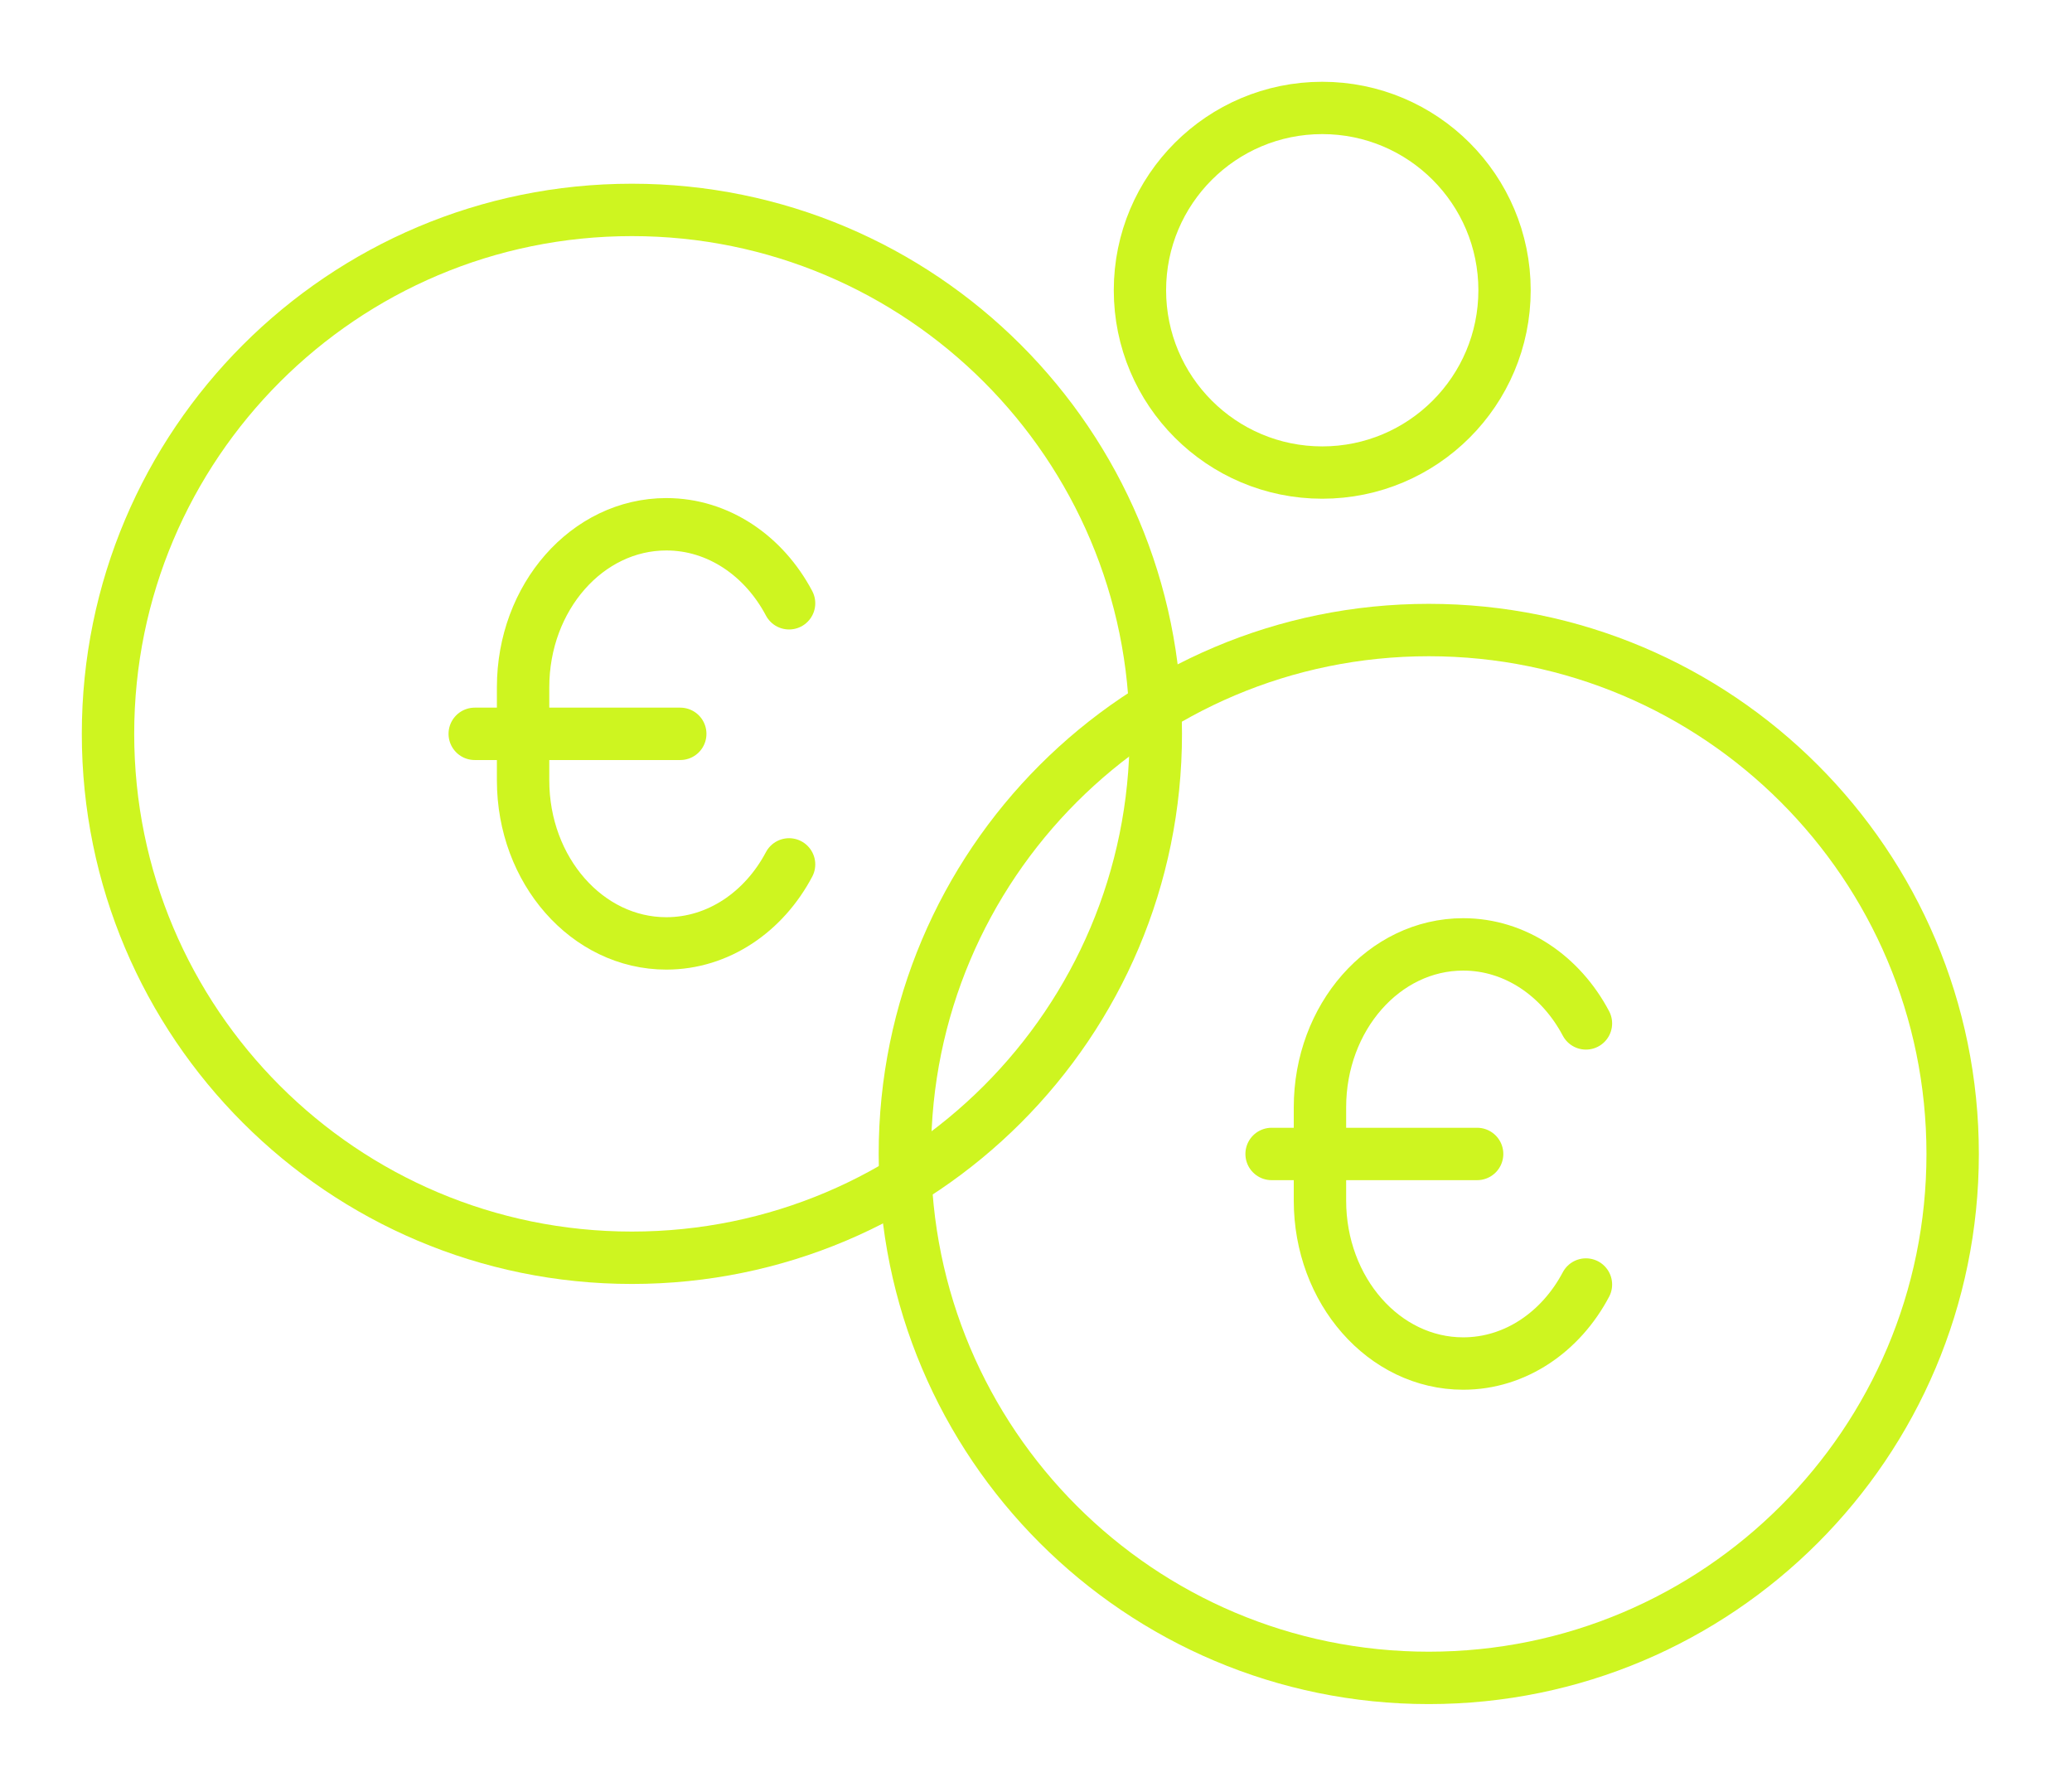
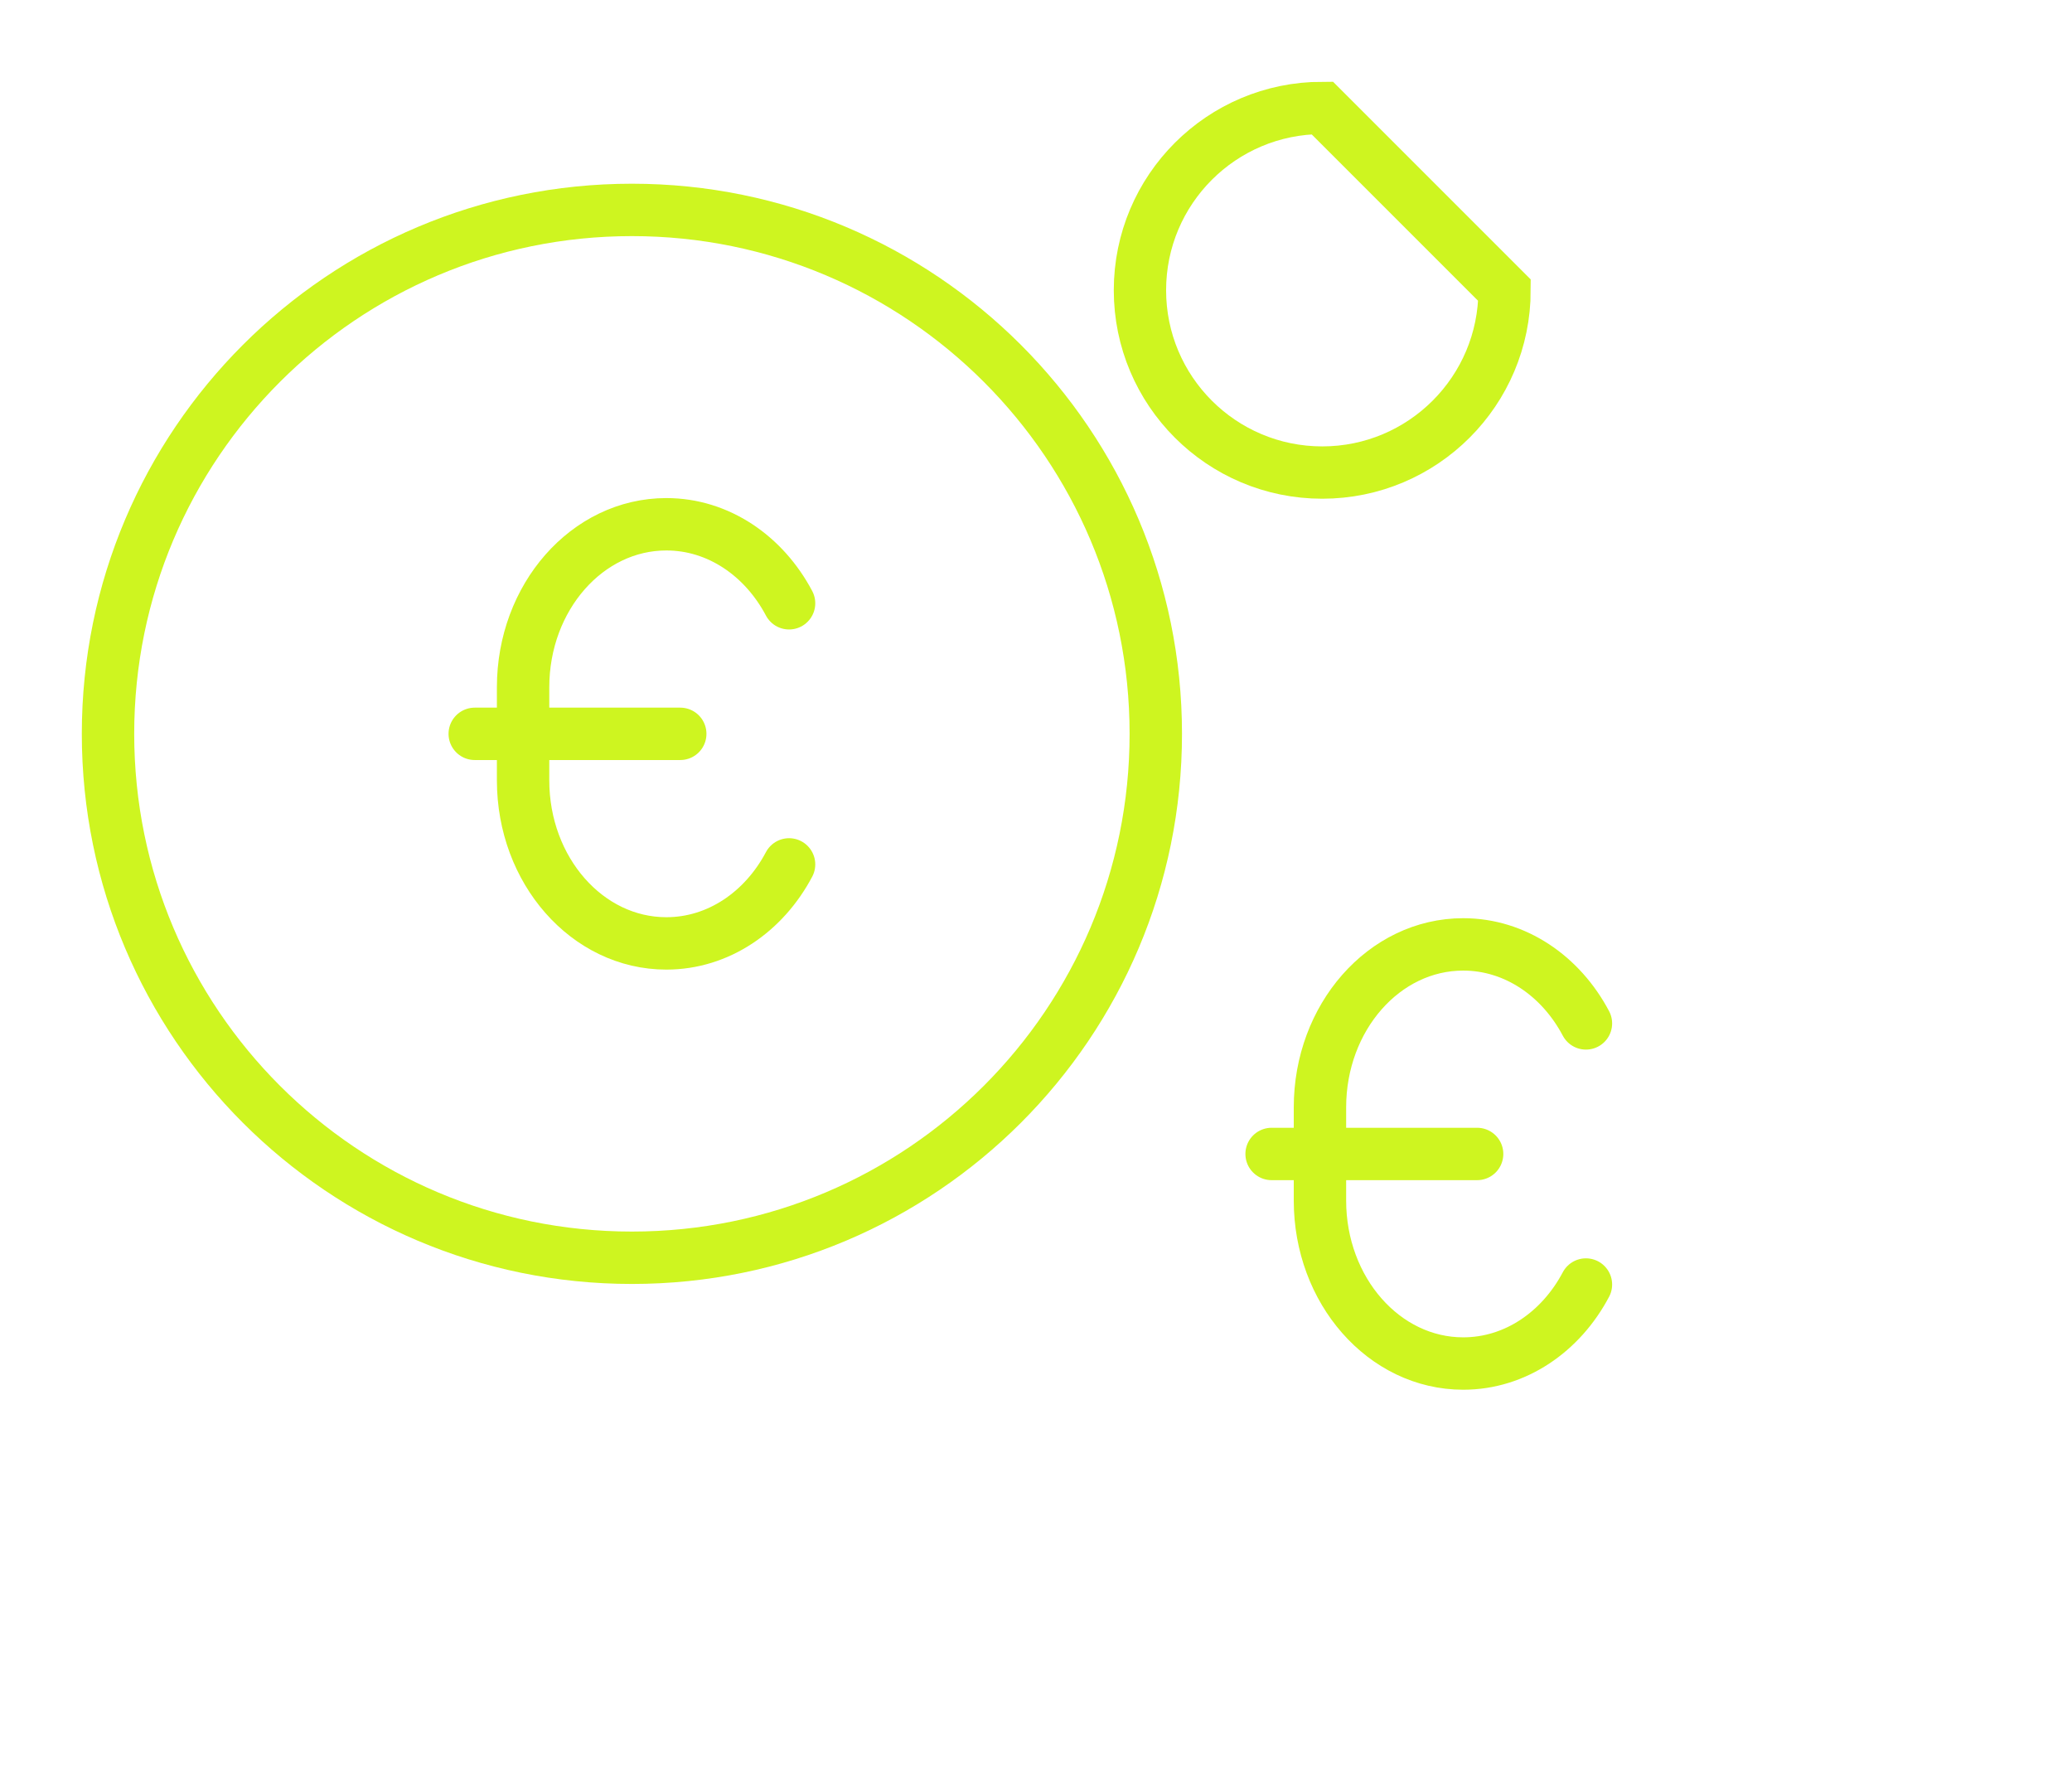
<svg xmlns="http://www.w3.org/2000/svg" width="100%" height="100%" viewBox="0 0 109 94" version="1.1" xml:space="preserve" style="fill-rule:evenodd;clip-rule:evenodd;">
  <g transform="matrix(1,0,0,1,-1785.95,-2870.94)">
    <g transform="matrix(2.756,0,0,2.756,1828.04,2898.57)">
-       <path d="M22,12C22,17.523 17.523,22 12,22C6.477,22 2,17.523 2,12C2,6.477 6.477,2 12,2C17.523,2 22,6.477 22,12Z" style="fill:none;fill-rule:nonzero;stroke:rgb(206,245,32);stroke-width:1px;" />
-     </g>
+       </g>
    <g transform="matrix(2.756,0,0,2.756,1828.04,2898.57)">
      <path d="M15,14.492C14.522,15.396 13.651,16 12.657,16C11.147,16 9.923,14.607 9.923,12.889L9.923,11.111C9.923,9.393 11.147,8 12.657,8C13.651,8 14.522,8.604 15,9.508M9,12L12.923,12" style="fill:none;fill-rule:nonzero;stroke:rgb(206,245,32);stroke-width:1px;stroke-linecap:round;" />
    </g>
    <g transform="matrix(2.756,0,0,2.756,1786.12,2876.47)">
      <path d="M22,12C22,17.523 17.523,22 12,22C6.477,22 2,17.523 2,12C2,6.477 6.477,2 12,2C17.523,2 22,6.477 22,12Z" style="fill:none;fill-rule:nonzero;stroke:rgb(206,245,32);stroke-width:1px;" />
    </g>
    <g transform="matrix(2.756,0,0,2.756,1786.12,2876.47)">
      <path d="M15,14.492C14.522,15.396 13.651,16 12.657,16C11.147,16 9.923,14.607 9.923,12.889L9.923,11.111C9.923,9.393 11.147,8 12.657,8C13.651,8 14.522,8.604 15,9.508M9,12L12.923,12" style="fill:none;fill-rule:nonzero;stroke:rgb(206,245,32);stroke-width:1px;stroke-linecap:round;" />
    </g>
    <g transform="matrix(0.959,0,0,0.959,1844,2874.7)">
-       <path d="M22,12C22,17.523 17.523,22 12,22C6.477,22 2,17.523 2,12C2,6.477 6.477,2 12,2C17.523,2 22,6.477 22,12Z" style="fill:none;fill-rule:nonzero;stroke:rgb(206,245,32);stroke-width:2.87px;" />
+       <path d="M22,12C22,17.523 17.523,22 12,22C6.477,22 2,17.523 2,12C2,6.477 6.477,2 12,2Z" style="fill:none;fill-rule:nonzero;stroke:rgb(206,245,32);stroke-width:2.87px;" />
    </g>
  </g>
</svg>